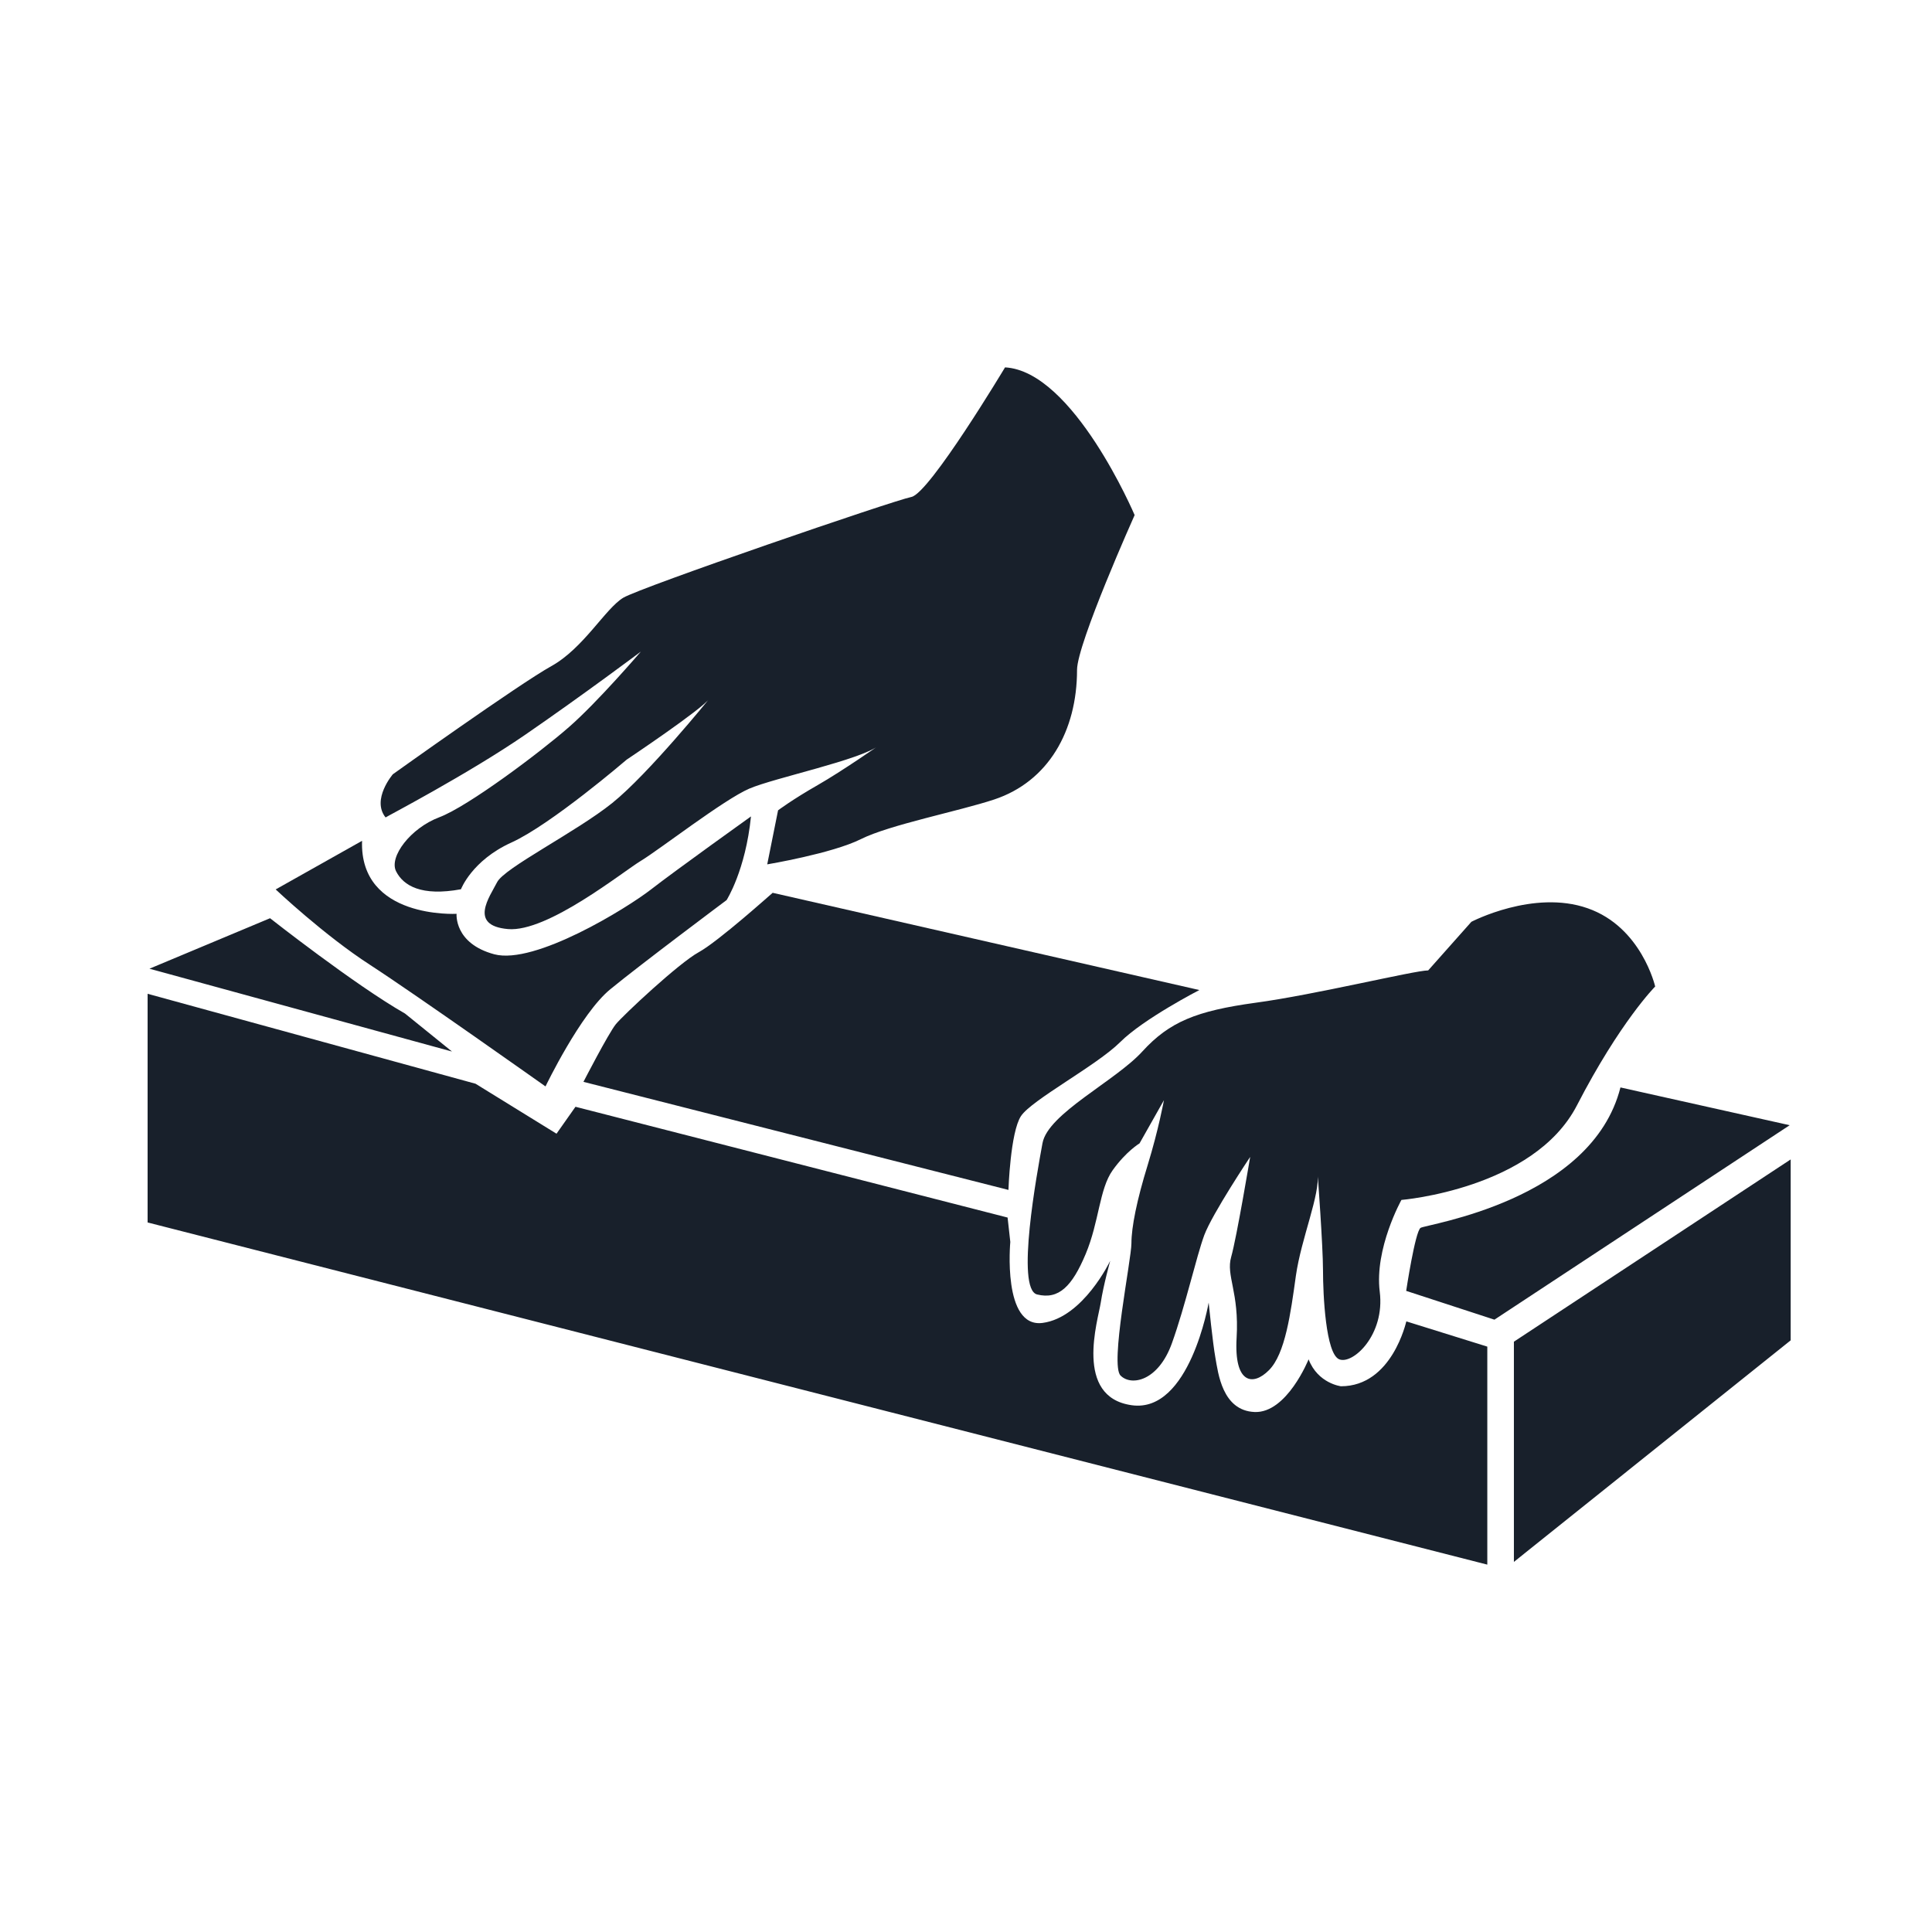
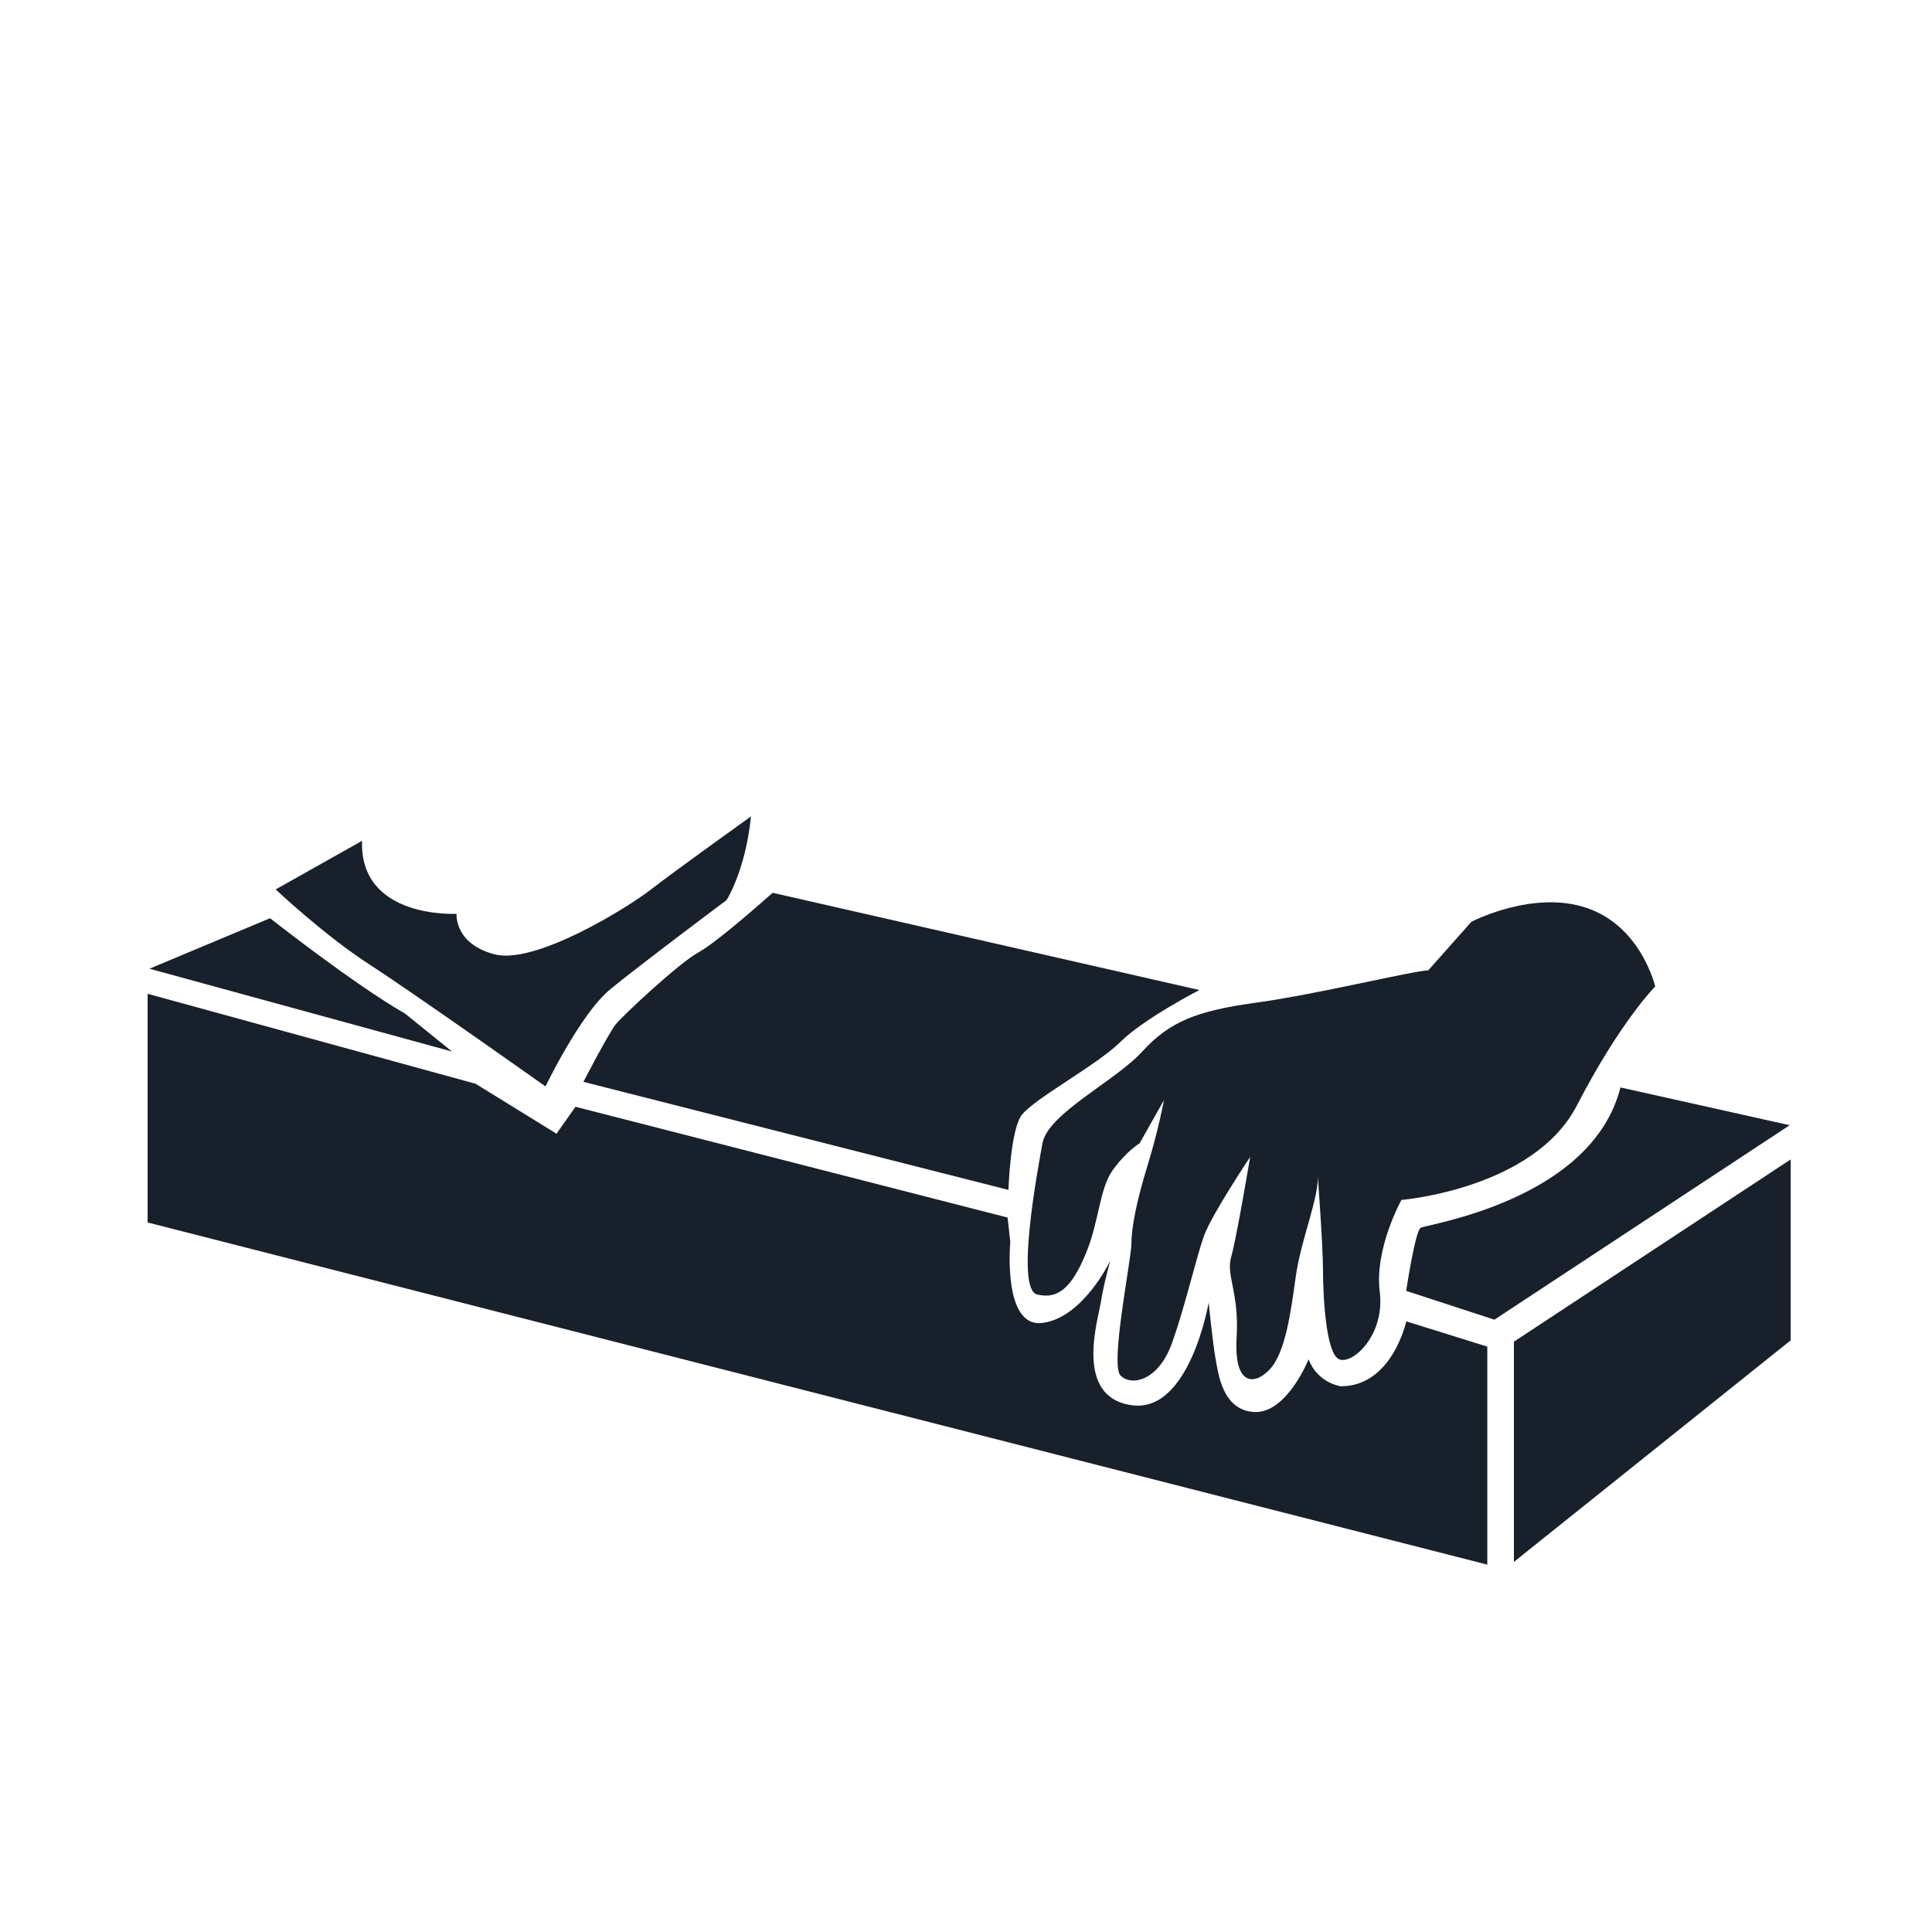
<svg xmlns="http://www.w3.org/2000/svg" width="589" height="589" fill="none">
-   <path fill="#18202B" d="M160.259 223.906c17.558-12.084 35.116-25.253 35.116-25.253s-13.169 15.389-21.948 23.032c-8.779 7.695-30.726 24.168-39.505 27.473-8.779 3.305-15.389 12.084-13.169 16.474 2.221 4.389 7.695 7.694 19.779 5.473 0 0 3.305-8.778 15.389-14.252s35.116-25.253 35.116-25.253 23.031-15.389 25.252-18.642c0 0-18.642 23.032-29.642 31.862-10.999 8.831-32.947 19.779-35.116 24.168-2.22 4.39-8.779 13.169 3.305 14.253 12.084 1.085 35.116-17.558 40.642-20.863 5.474-3.305 25.252-18.642 32.947-21.947 7.694-3.305 34.031-8.779 39.505-13.169 0 0-11 7.695-18.642 12.084-7.695 4.39-12.084 7.695-12.084 7.695l-3.305 16.473s19.778-3.305 28.557-7.694c8.779-4.39 29.9-8.521 40.641-12.084 16.474-5.474 25.253-20.863 25.253-39.505 0-8.005 17.558-47.2 17.558-47.2S327.265 113.136 306.402 112c0 0-23.031 38.421-28.557 39.505-5.474 1.085-82.367 27.473-87.841 30.727-5.474 3.305-12.084 15.389-21.948 20.862-9.863 5.474-48.284 32.947-48.284 32.947s-6.61 7.695-2.22 13.169c-.104-.052 25.149-13.22 42.707-25.304Z" />
  <path fill="#18202B" d="M166.307 331.214s10.69-22.257 19.778-29.642c9.037-7.436 35.426-27.163 35.426-27.163s5.784-9.037 7.436-25.511c0 0-23.032 16.474-30.468 22.258-7.436 5.783-35.426 23.031-47.768 19.778-12.342-3.305-11.516-12.342-11.516-12.342s-29.641 1.652-28.815-22.257l-26.337 14.821s14.82 13.994 28.816 23.031c13.943 9.038 53.448 37.027 53.448 37.027Zm181.981-10.684c-8.211 9.037-28.815 18.952-30.468 27.989-1.652 9.038-8.211 44.463-1.652 46.116 6.61 1.652 10.689-2.479 14.821-12.342 4.131-9.864 4.131-19.779 8.211-25.511 4.131-5.784 8.21-8.211 8.21-8.211l7.437-13.168s-1.653 9.037-4.958 19.778c-3.305 10.69-4.957 18.952-4.957 23.858 0 4.958-6.61 37.078-3.305 40.332 3.305 3.305 11.516 1.652 15.647-9.864s7.436-26.336 9.863-32.947c2.479-6.61 13.995-23.858 13.995-23.858s-4.131 24.685-5.784 30.469c-1.652 5.783 2.479 10.689 1.653 24.684-.827 13.995 4.957 14.821 9.863 9.863 4.958-4.957 6.61-17.299 8.211-28.815 1.652-11.516 7.436-24.685 6.61-31.295 0 0 1.652 22.257 1.652 29.642 0 7.436.827 25.511 4.958 27.163 4.131 1.653 13.995-7.436 12.342-20.604-1.652-13.169 6.61-27.99 6.61-27.99s40.332-3.305 53.5-28.815c13.169-25.511 23.858-36.252 23.858-36.252s-4.131-18.126-20.604-23.858c-16.474-5.784-35.426 4.131-35.426 4.131l-13.169 14.821c-4.131 0-34.599 7.436-52.673 9.863-17.971 2.479-26.182 5.784-34.445 14.821Zm-224.797-11.523c-15.389-8.779-41.158-29.073-41.158-29.073l-36.768 15.389 92.23 25.252-14.304-11.568Z" />
  <path fill="#18202B" d="M212.99 290.313c-6.042 3.305-23.032 19.211-25.253 21.948-2.22 2.737-9.863 17.558-9.863 17.558l129.567 32.947s.568-17.558 3.821-22.516c3.305-4.957 23.032-15.389 30.21-22.515 7.127-7.127 24.168-15.906 24.168-15.906l-130.083-29.641c-.052 0-16.525 14.82-22.567 18.125Zm281.031 41.21c-8.779 34.6-59.284 41.726-60.936 42.811-1.653 1.084-4.39 19.21-4.39 19.21l26.905 8.779 90.01-59.284-51.589-11.516Zm-85.211 91.1s-7.023-.827-9.864-8.211c0 0-6.61 16.473-16.473 16.06-9.863-.413-11.103-11.929-11.929-16.473-.826-4.545-2.066-16.887-2.066-16.887s-5.783 33.773-23.445 31.294c-17.712-2.478-10.276-25.923-9.45-31.294.826-5.371 2.892-12.755 2.892-12.755s-8.211 17.299-20.605 18.952c-12.342 1.652-9.863-24.684-9.863-24.684l-.826-7.437-131.736-33.773-5.784 8.211-24.684-15.234L45 302.971v69.715L453.428 477v-66.461l-24.685-7.695c-.051 0-4.286 19.779-19.933 19.779Zm52.726-13.587v67.133l84.381-67.546v-55.152l-84.381 55.565Z" />
</svg>